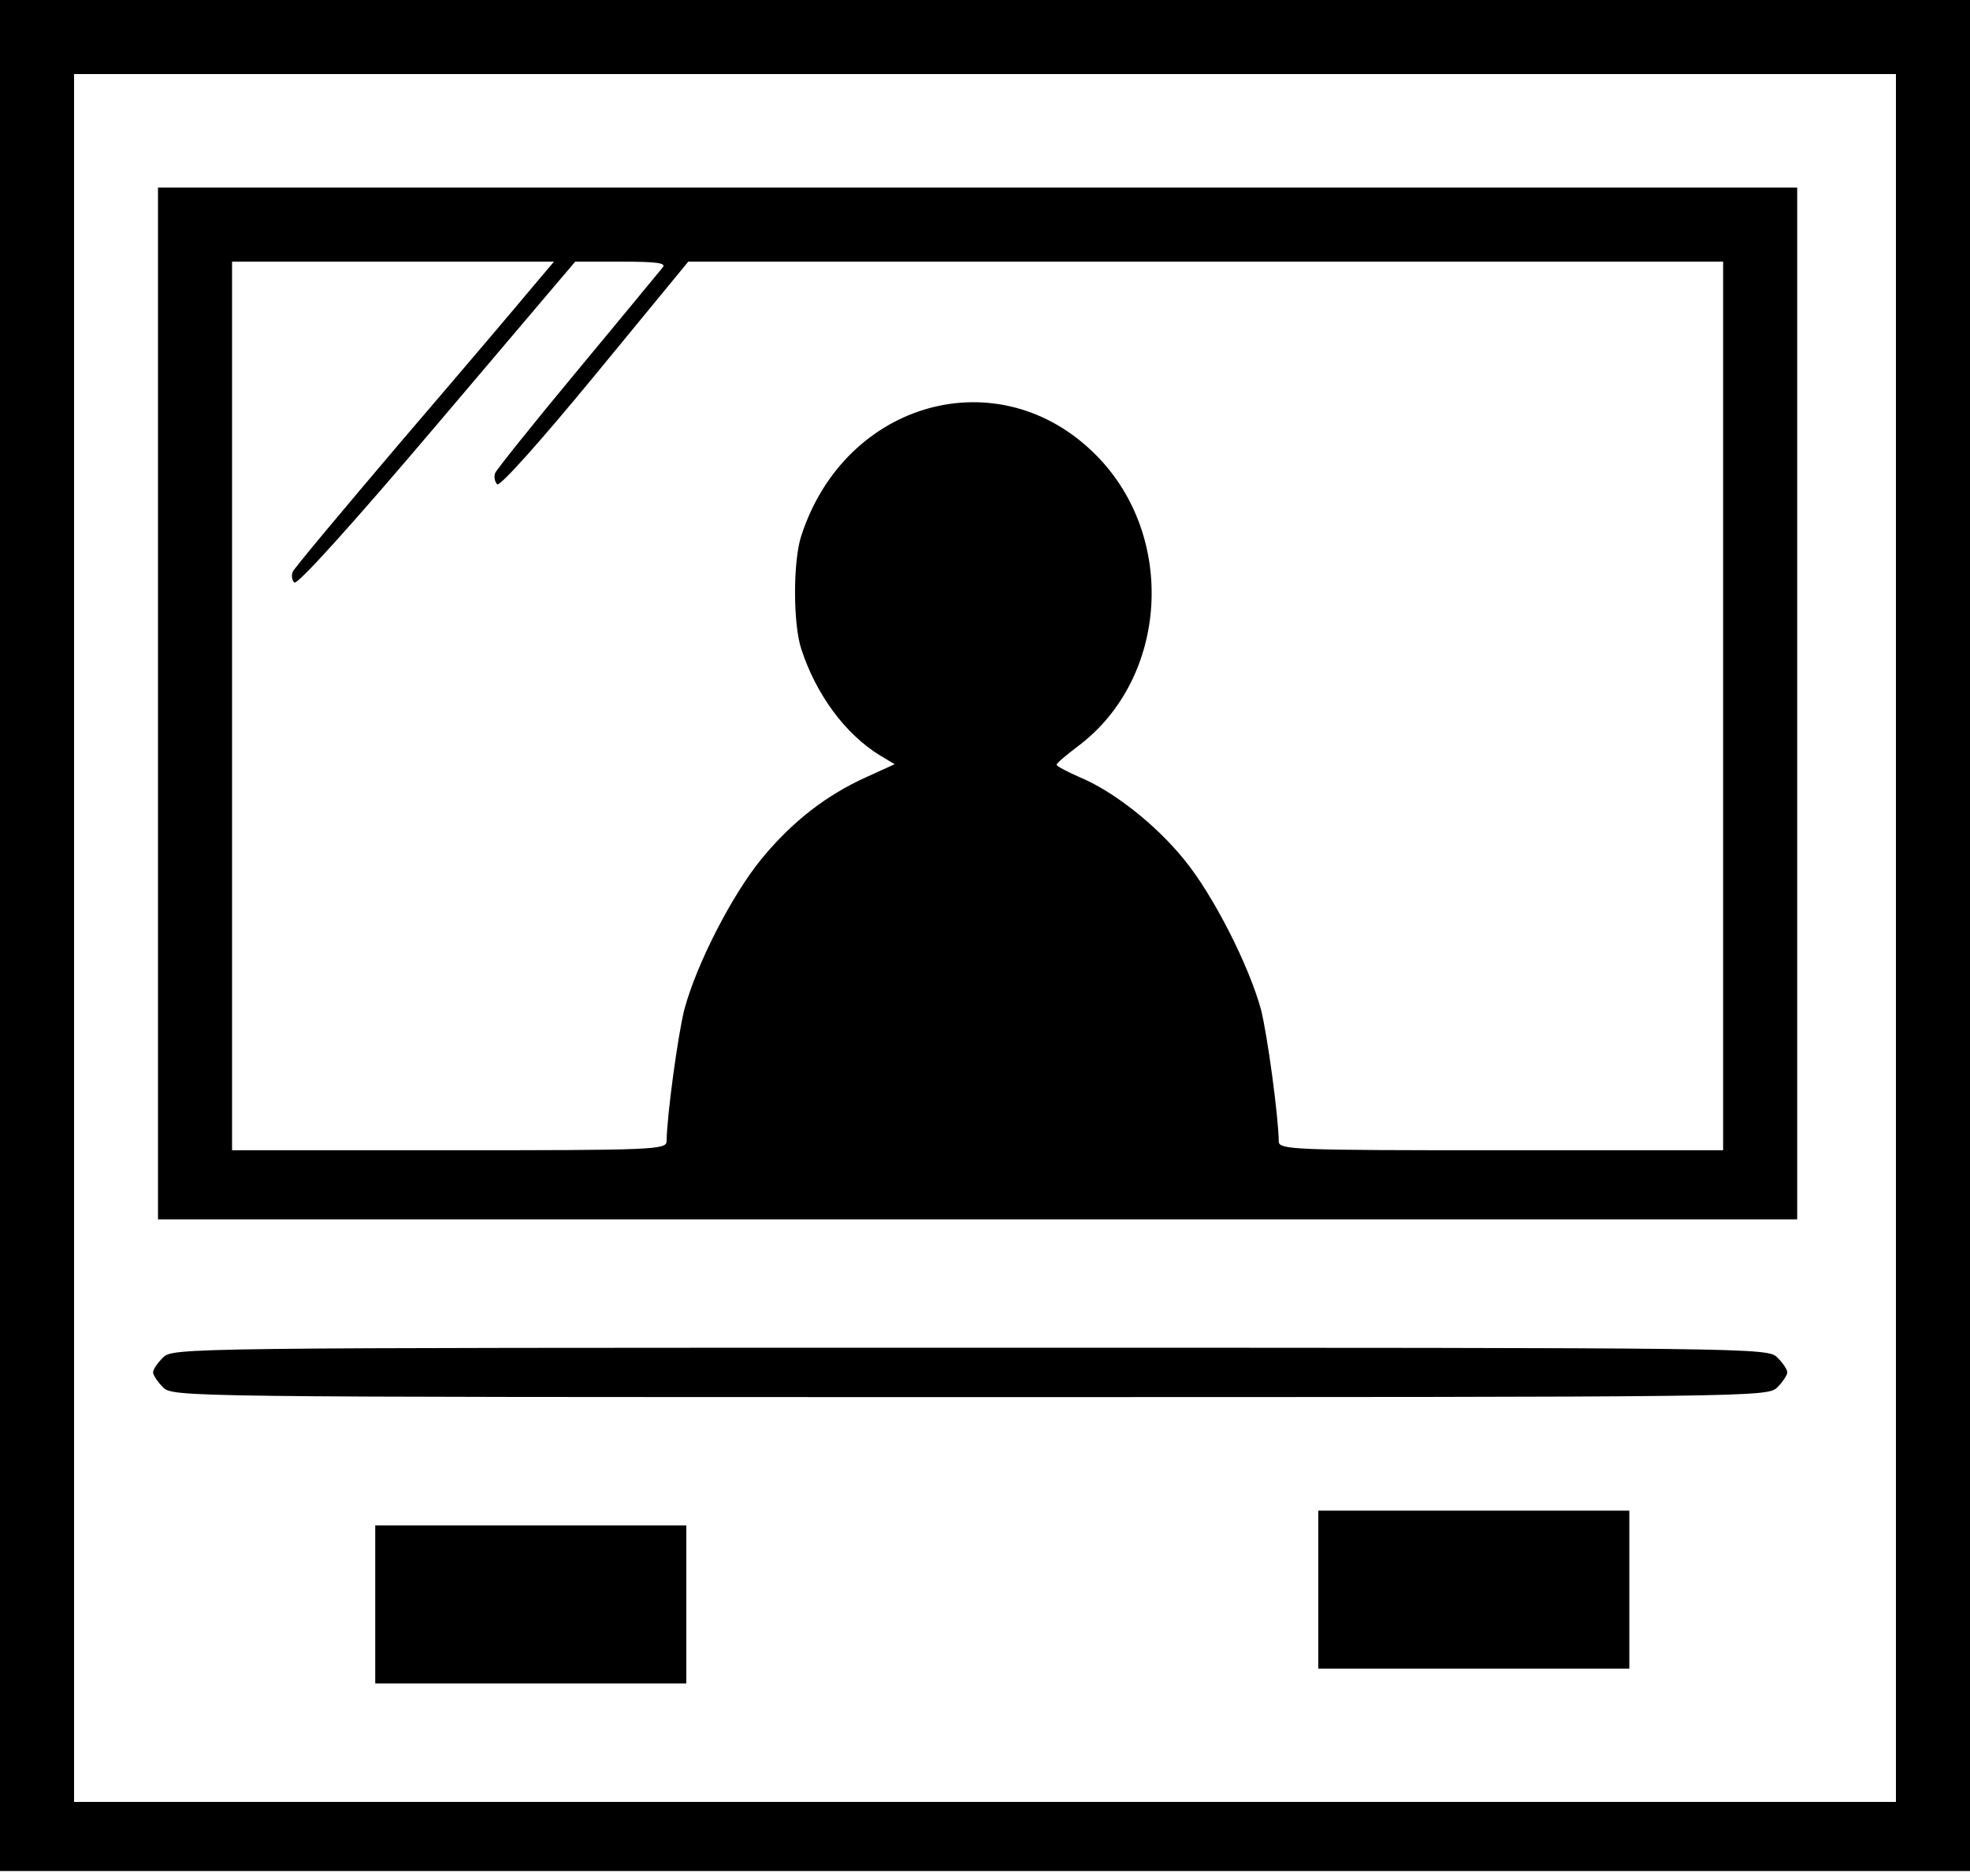
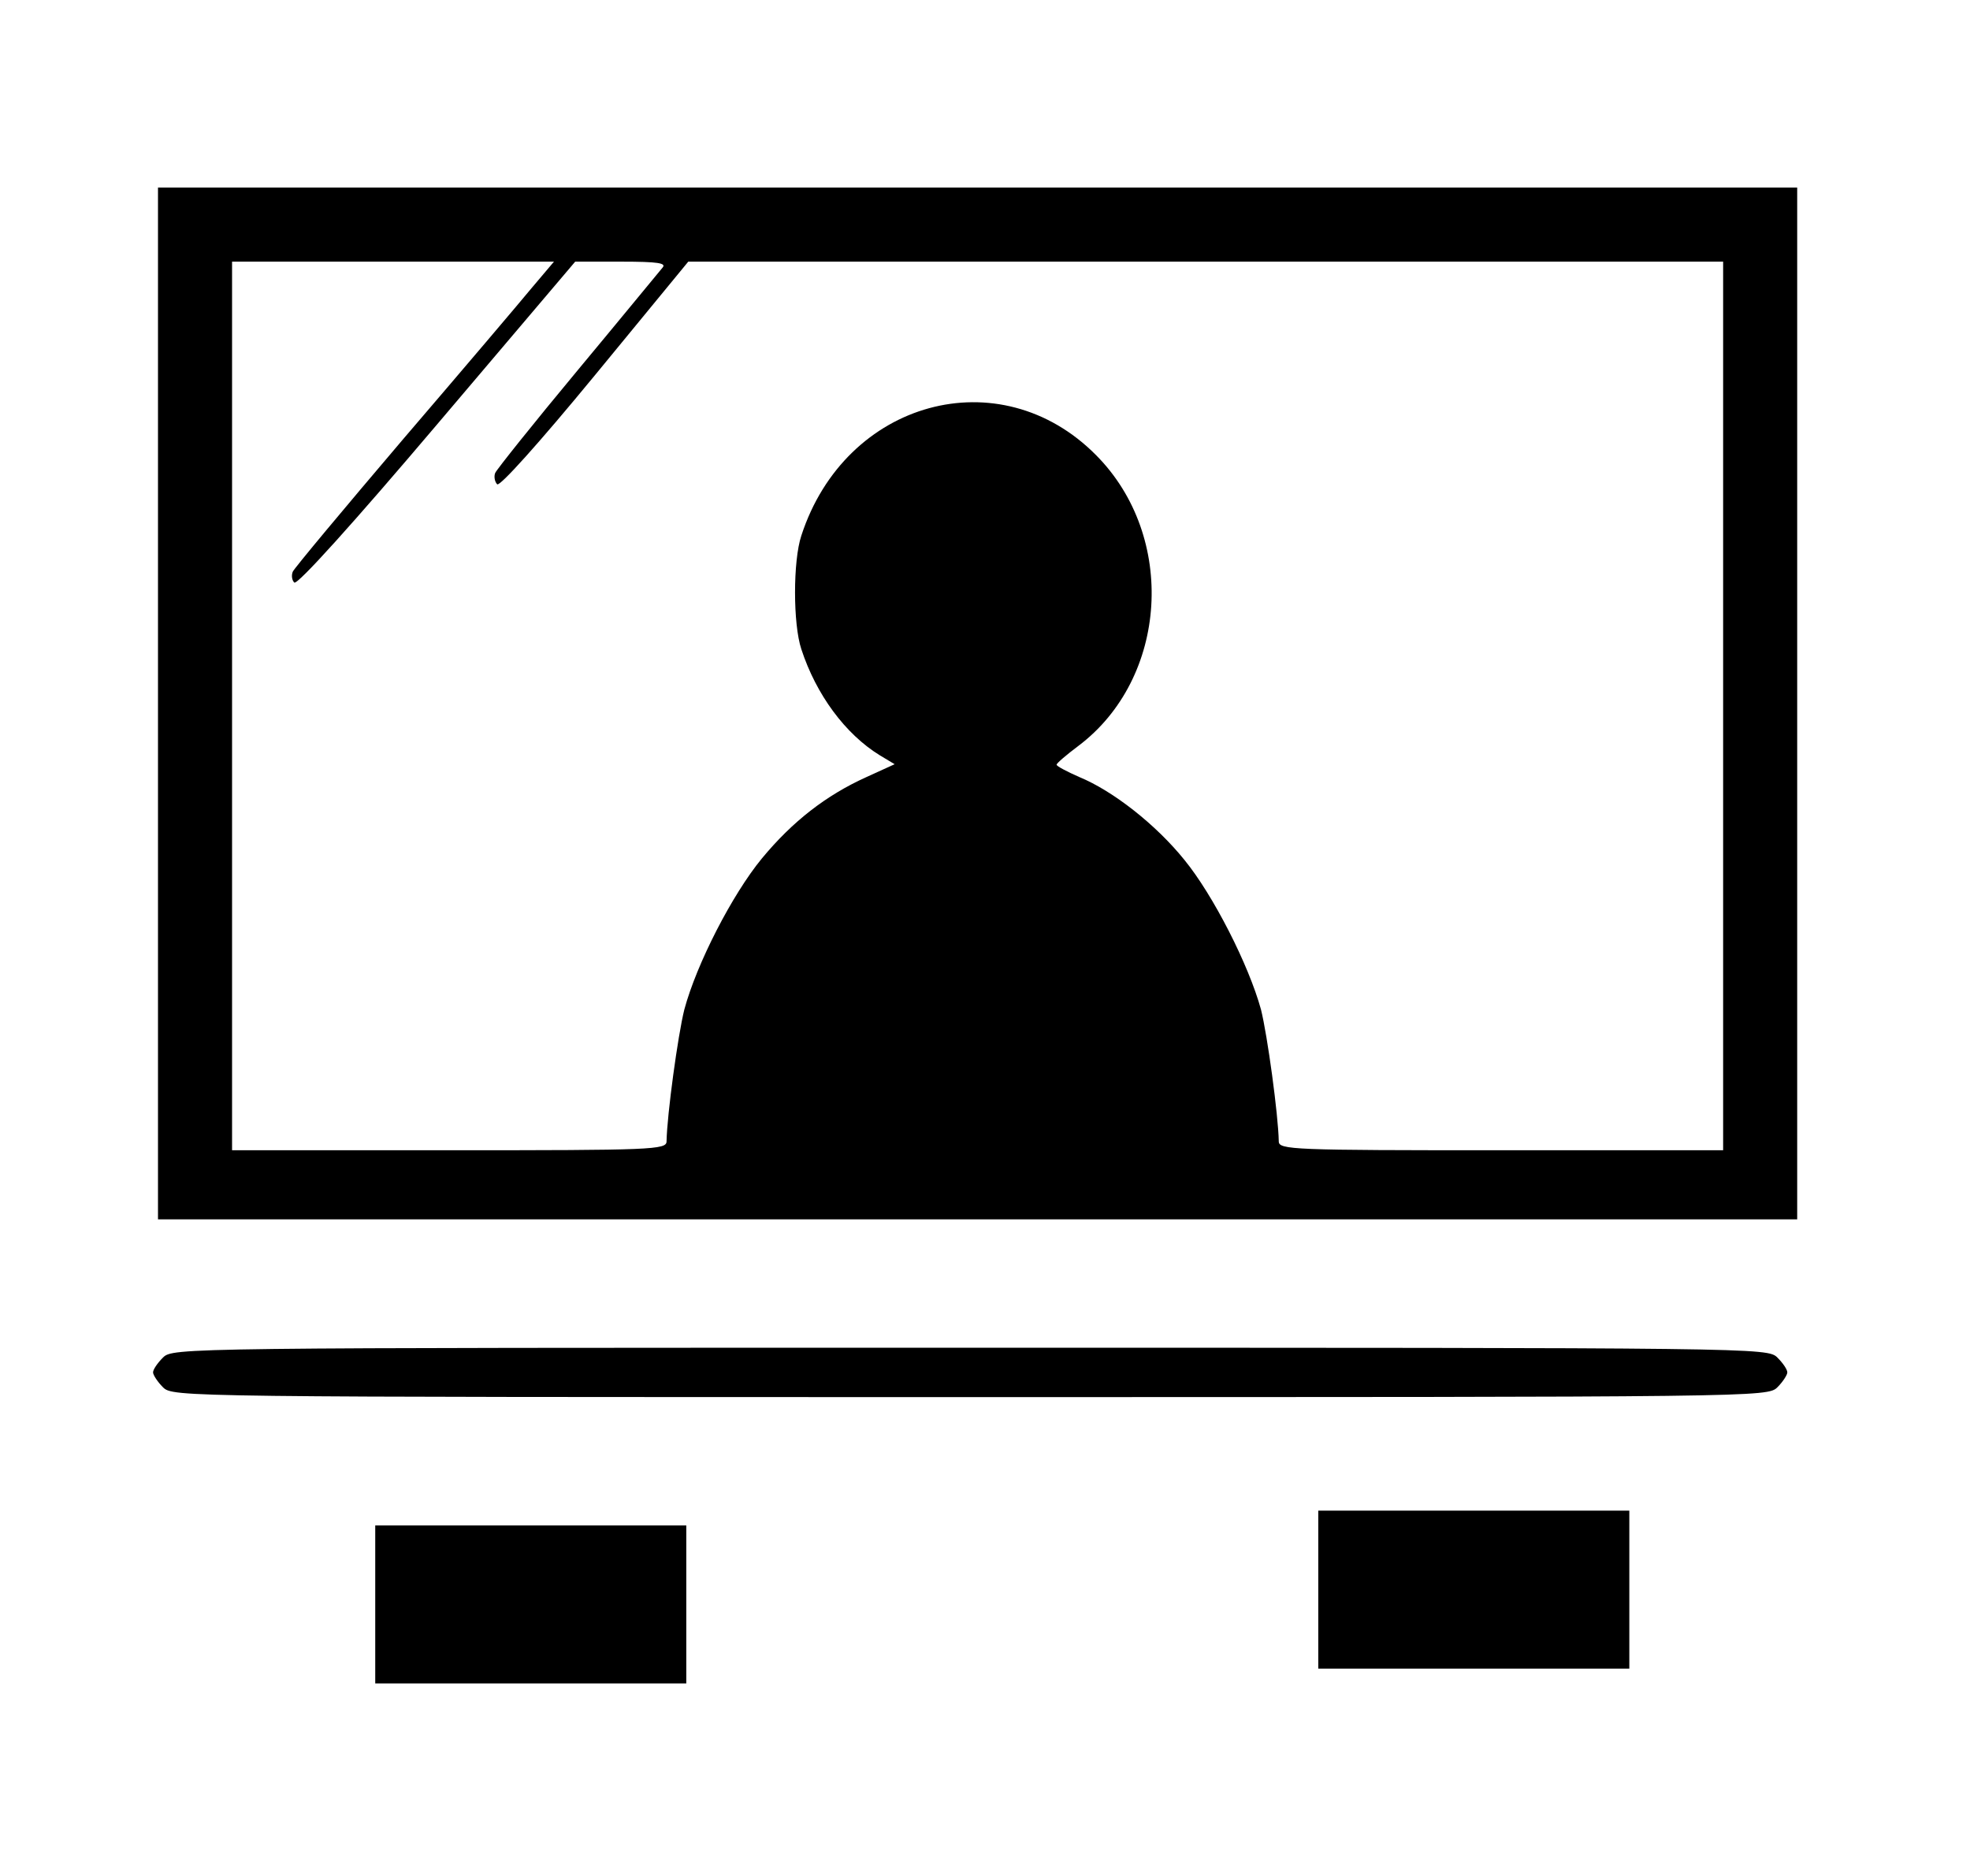
<svg xmlns="http://www.w3.org/2000/svg" version="1.0" width="399pt" height="380pt" viewBox="0 0 399 380" preserveAspectRatio="xMidYMid meet">
  <g transform="translate(0,380) scale(0.1,-0.1)" fill="#000000" stroke="none">
-     <path d="M0 1905 l0 -1895 1995 0 1995 0 0 1895 0 1895 -1995 0 -1995 0 0 -1895z m3840 -5 l0 -1750 -1845 0 -1845 0 0 1750 0 1750 1845 0 1845 0 0 -1750z" />
    <path d="M320 2375 l0 -1045 1660 0 1660 0 0 1045 0 1045 -1660 0 -1660 0 0 -1045z m758 843 c-23 -28 -141 -167 -261 -307 -120 -141 -221 -262 -224 -269 -3 -7 -2 -17 3 -22 6 -6 122 123 289 320 l280 330 94 0 c74 0 91 -3 83 -12 -6 -7 -83 -101 -172 -208 -89 -107 -164 -201 -167 -208 -3 -7 -1 -18 4 -23 5 -5 82 80 198 221 l189 230 1048 0 1048 0 0 -900 0 -900 -450 0 c-422 0 -450 1 -450 18 -1 54 -23 215 -36 267 -25 91 -97 232 -155 303 -58 72 -145 140 -213 168 -25 11 -46 22 -46 25 0 3 20 20 44 38 182 137 200 424 36 589 -195 197 -508 111 -597 -163 -17 -51 -17 -179 0 -230 30 -92 89 -172 159 -215 l30 -18 -57 -26 c-82 -37 -150 -90 -212 -165 -60 -73 -132 -213 -157 -306 -13 -52 -35 -213 -36 -267 0 -17 -28 -18 -440 -18 l-440 0 0 900 0 900 326 0 326 0 -44 -52z" />
-     <path d="M330 1050 c-11 -11 -20 -24 -20 -30 0 -5 9 -19 20 -30 20 -20 33 -20 1635 -20 1602 0 1615 0 1635 20 11 11 20 25 20 30 0 6 -9 19 -20 30 -20 20 -33 20 -1635 20 -1602 0 -1615 0 -1635 -20z" />
+     <path d="M330 1050 c-11 -11 -20 -24 -20 -30 0 -5 9 -19 20 -30 20 -20 33 -20 1635 -20 1602 0 1615 0 1635 20 11 11 20 25 20 30 0 6 -9 19 -20 30 -20 20 -33 20 -1635 20 -1602 0 -1615 0 -1635 -20" />
    <path d="M2670 580 l0 -160 315 0 315 0 0 160 0 160 -315 0 -315 0 0 -160z" />
    <path d="M760 550 l0 -160 315 0 315 0 0 160 0 160 -315 0 -315 0 0 -160z" />
  </g>
</svg>